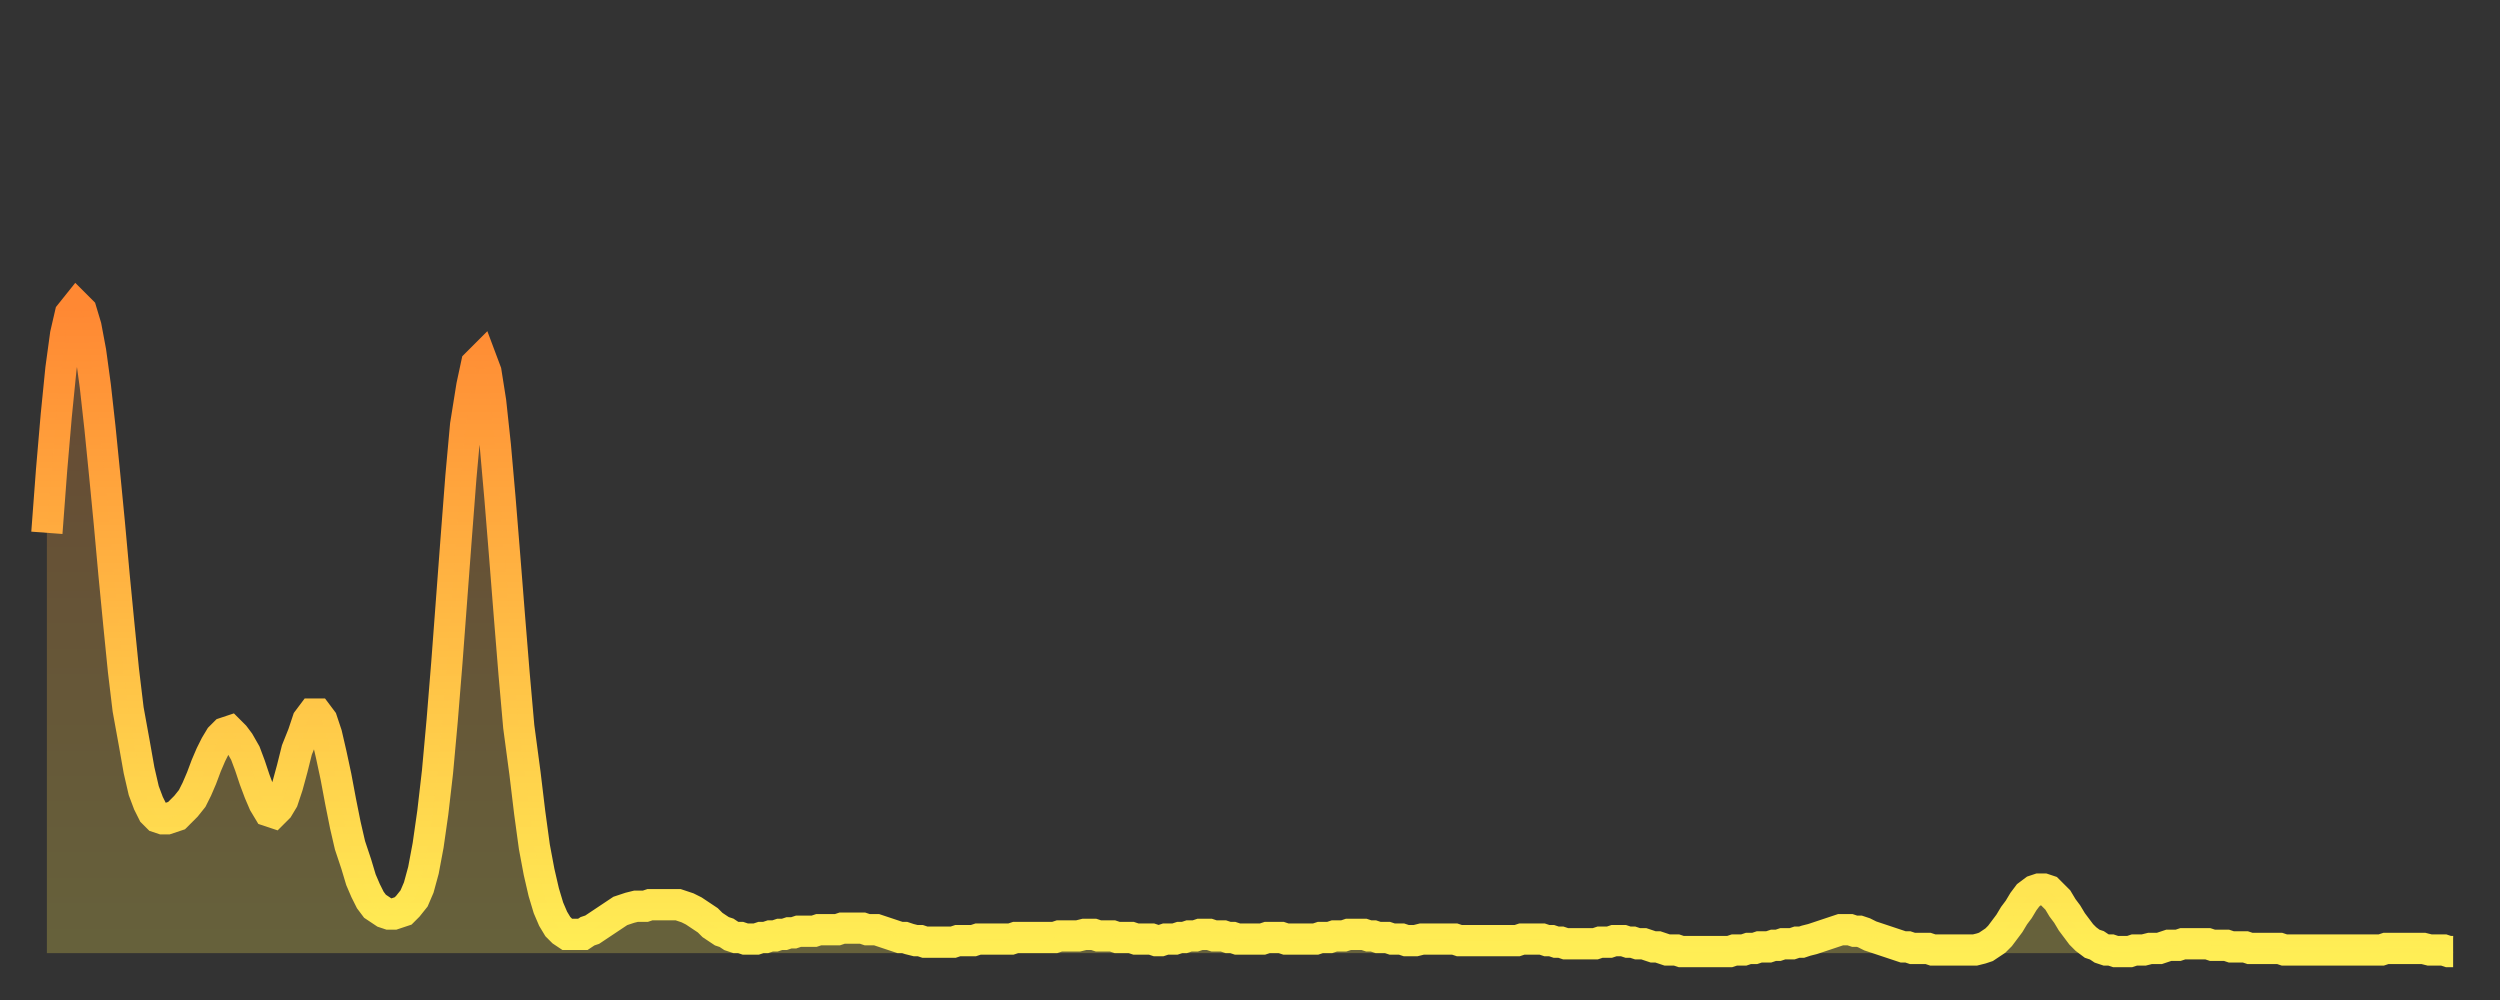
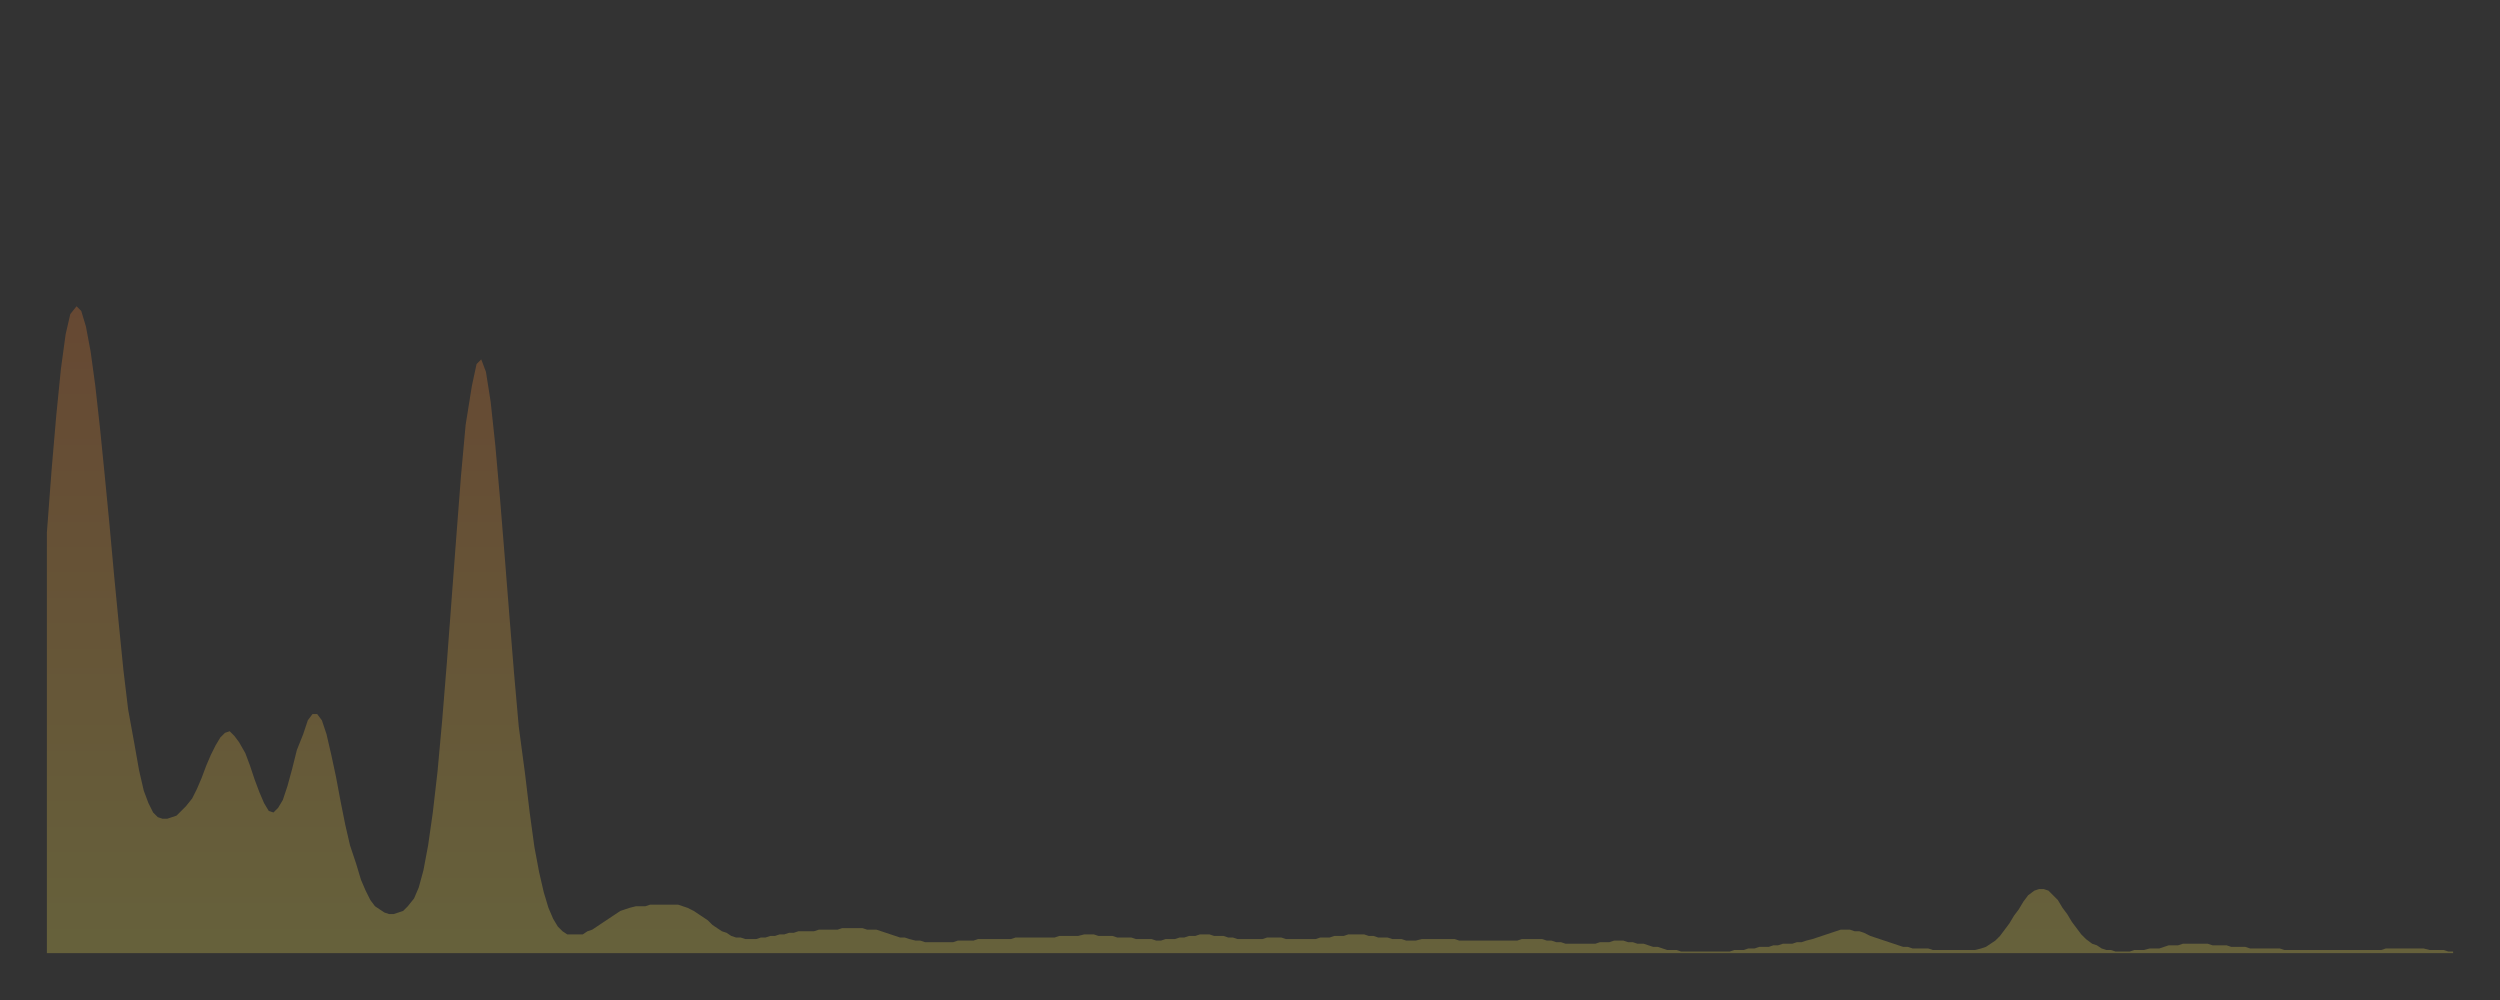
<svg xmlns="http://www.w3.org/2000/svg" baseProfile="full" height="64" version="1.1" width="160">
  <rect width="100%" height="100%" fill="#333333" stroke="none" />
  <defs>
    <linearGradient id="id185778" x1="0" x2="0" y1="0" y2="1">
      <stop offset="0%" stop-color="#ff8833" />
      <stop offset="50%" stop-color="#ffbb44" />
      <stop offset="100%" stop-color="#ffee55" />
    </linearGradient>
  </defs>
  <g transform="translate(3,3)">
    <g>
-       <path d="M 0.0 31.1 L 0.3 27.1 0.6 23.6 0.9 20.6 1.2 18.4 1.5 17.1 1.9 16.6 2.2 16.9 2.5 17.9 2.8 19.5 3.1 21.7 3.4 24.4 3.7 27.4 4.0 30.5 4.3 33.8 4.6 36.9 4.9 39.9 5.2 42.4 5.6 44.6 5.9 46.3 6.2 47.6 6.5 48.4 6.8 49.0 7.1 49.3 7.4 49.4 7.7 49.4 8.0 49.3 8.3 49.2 8.6 48.9 8.9 48.6 9.3 48.1 9.6 47.5 9.9 46.8 10.2 46.0 10.5 45.3 10.8 44.7 11.1 44.2 11.4 43.9 11.7 43.8 12.0 44.1 12.3 44.5 12.7 45.2 13.0 46.0 13.3 46.9 13.6 47.7 13.9 48.4 14.2 48.9 14.5 49.0 14.8 48.7 15.1 48.2 15.4 47.3 15.7 46.2 16.0 45.0 16.4 44.0 16.7 43.1 17.0 42.7 17.3 42.7 17.6 43.1 17.9 44.0 18.2 45.3 18.5 46.7 18.8 48.3 19.1 49.8 19.4 51.1 19.8 52.3 20.1 53.3 20.4 54.0 20.7 54.6 21.0 55.0 21.3 55.2 21.6 55.4 21.9 55.5 22.2 55.5 22.5 55.4 22.8 55.3 23.1 55.0 23.5 54.5 23.8 53.8 24.1 52.7 24.4 51.1 24.7 49.0 25.0 46.4 25.3 43.1 25.6 39.4 25.9 35.4 26.2 31.4 26.5 27.5 26.8 24.2 27.2 21.7 27.5 20.3 27.8 20.0 28.1 20.8 28.4 22.7 28.7 25.5 29.0 28.9 29.3 32.6 29.6 36.4 29.9 40.1 30.2 43.5 30.6 46.5 30.9 49.0 31.2 51.2 31.5 52.8 31.8 54.1 32.1 55.1 32.4 55.8 32.7 56.3 33.0 56.6 33.3 56.8 33.6 56.8 33.9 56.8 34.3 56.8 34.6 56.6 34.9 56.5 35.2 56.3 35.5 56.1 35.8 55.9 36.1 55.7 36.4 55.5 36.7 55.3 37.0 55.2 37.3 55.1 37.7 55.0 38.0 55.0 38.3 55.0 38.6 54.9 38.9 54.9 39.2 54.9 39.5 54.9 39.8 54.9 40.1 54.9 40.4 54.9 40.7 55.0 41.0 55.1 41.4 55.3 41.7 55.5 42.0 55.7 42.3 55.9 42.6 56.2 42.9 56.4 43.2 56.6 43.5 56.7 43.8 56.9 44.1 57.0 44.4 57.0 44.7 57.1 45.1 57.1 45.4 57.1 45.7 57.0 46.0 57.0 46.3 56.9 46.6 56.9 46.9 56.8 47.2 56.8 47.5 56.7 47.8 56.7 48.1 56.6 48.5 56.6 48.8 56.6 49.1 56.6 49.4 56.5 49.7 56.5 50.0 56.5 50.3 56.5 50.6 56.5 50.9 56.4 51.2 56.4 51.5 56.4 51.8 56.4 52.2 56.4 52.5 56.5 52.8 56.5 53.1 56.5 53.4 56.6 53.7 56.7 54.0 56.8 54.3 56.9 54.6 57.0 54.9 57.0 55.2 57.1 55.6 57.2 55.9 57.2 56.2 57.3 56.5 57.3 56.8 57.3 57.1 57.3 57.4 57.3 57.7 57.3 58.0 57.3 58.3 57.2 58.6 57.2 58.9 57.2 59.3 57.2 59.6 57.1 59.9 57.1 60.2 57.1 60.5 57.1 60.8 57.1 61.1 57.1 61.4 57.1 61.7 57.1 62.0 57.0 62.3 57.0 62.6 57.0 63.0 57.0 63.3 57.0 63.6 57.0 63.9 57.0 64.2 57.0 64.5 57.0 64.8 56.9 65.1 56.9 65.4 56.9 65.7 56.9 66.0 56.9 66.4 56.8 66.7 56.8 67.0 56.8 67.3 56.9 67.6 56.9 67.9 56.9 68.2 56.9 68.5 57.0 68.8 57.0 69.1 57.0 69.4 57.0 69.7 57.1 70.1 57.1 70.4 57.1 70.7 57.1 71.0 57.2 71.3 57.2 71.6 57.1 71.9 57.1 72.2 57.1 72.5 57.0 72.8 57.0 73.1 56.9 73.5 56.9 73.8 56.8 74.1 56.8 74.4 56.8 74.7 56.9 75.0 56.9 75.3 56.9 75.6 57.0 75.9 57.0 76.2 57.1 76.5 57.1 76.8 57.1 77.2 57.1 77.5 57.1 77.8 57.1 78.1 57.0 78.4 57.0 78.7 57.0 79.0 57.0 79.3 57.1 79.6 57.1 79.9 57.1 80.2 57.1 80.5 57.1 80.9 57.1 81.2 57.1 81.5 57.0 81.8 57.0 82.1 57.0 82.4 56.9 82.7 56.9 83.0 56.9 83.3 56.8 83.6 56.8 83.9 56.8 84.3 56.8 84.6 56.9 84.9 56.9 85.2 57.0 85.5 57.0 85.8 57.0 86.1 57.1 86.4 57.1 86.7 57.1 87.0 57.2 87.3 57.2 87.6 57.2 88.0 57.1 88.3 57.1 88.6 57.1 88.9 57.1 89.2 57.1 89.5 57.1 89.8 57.1 90.1 57.1 90.4 57.2 90.7 57.2 91.0 57.2 91.4 57.2 91.7 57.2 92.0 57.2 92.3 57.2 92.6 57.2 92.9 57.2 93.2 57.2 93.5 57.2 93.8 57.2 94.1 57.2 94.4 57.1 94.7 57.1 95.1 57.1 95.4 57.1 95.7 57.1 96.0 57.2 96.3 57.2 96.6 57.3 96.9 57.3 97.2 57.4 97.5 57.4 97.8 57.4 98.1 57.4 98.4 57.4 98.8 57.4 99.1 57.4 99.4 57.3 99.7 57.3 100.0 57.3 100.3 57.2 100.6 57.2 100.9 57.2 101.2 57.3 101.5 57.3 101.8 57.4 102.2 57.4 102.5 57.5 102.8 57.6 103.1 57.6 103.4 57.7 103.7 57.8 104.0 57.8 104.3 57.8 104.6 57.9 104.9 57.9 105.2 57.9 105.5 57.9 105.9 57.9 106.2 57.9 106.5 57.9 106.8 57.9 107.1 57.9 107.4 57.9 107.7 57.9 108.0 57.8 108.3 57.8 108.6 57.8 108.9 57.7 109.3 57.7 109.6 57.6 109.9 57.6 110.2 57.6 110.5 57.5 110.8 57.5 111.1 57.4 111.4 57.4 111.7 57.4 112.0 57.3 112.3 57.3 112.6 57.2 113.0 57.1 113.3 57.0 113.6 56.9 113.9 56.8 114.2 56.7 114.5 56.6 114.8 56.5 115.1 56.5 115.4 56.5 115.7 56.6 116.0 56.6 116.3 56.7 116.7 56.9 117.0 57.0 117.3 57.1 117.6 57.2 117.9 57.3 118.2 57.4 118.5 57.5 118.8 57.6 119.1 57.6 119.4 57.7 119.7 57.7 120.1 57.7 120.4 57.7 120.7 57.8 121.0 57.8 121.3 57.8 121.6 57.8 121.9 57.8 122.2 57.8 122.5 57.8 122.8 57.8 123.1 57.8 123.4 57.8 123.8 57.7 124.1 57.6 124.4 57.4 124.7 57.2 125.0 56.9 125.3 56.5 125.6 56.1 125.9 55.6 126.2 55.2 126.5 54.7 126.8 54.3 127.2 54.0 127.5 53.9 127.8 53.9 128.1 54.0 128.4 54.3 128.7 54.6 129.0 55.1 129.3 55.5 129.6 56.0 129.9 56.4 130.2 56.8 130.5 57.1 130.9 57.4 131.2 57.5 131.5 57.7 131.8 57.8 132.1 57.8 132.4 57.9 132.7 57.9 133.0 57.9 133.3 57.9 133.6 57.8 133.9 57.8 134.2 57.8 134.6 57.7 134.9 57.7 135.2 57.7 135.5 57.6 135.8 57.5 136.1 57.5 136.4 57.5 136.7 57.4 137.0 57.4 137.3 57.4 137.6 57.4 138.0 57.4 138.3 57.4 138.6 57.5 138.9 57.5 139.2 57.5 139.5 57.5 139.8 57.6 140.1 57.6 140.4 57.6 140.7 57.6 141.0 57.7 141.3 57.7 141.7 57.7 142.0 57.7 142.3 57.7 142.6 57.7 142.9 57.7 143.2 57.8 143.5 57.8 143.8 57.8 144.1 57.8 144.4 57.8 144.7 57.8 145.1 57.8 145.4 57.8 145.7 57.8 146.0 57.8 146.3 57.8 146.6 57.8 146.9 57.8 147.2 57.8 147.5 57.8 147.8 57.8 148.1 57.8 148.4 57.8 148.8 57.8 149.1 57.8 149.4 57.8 149.7 57.7 150.0 57.7 150.3 57.7 150.6 57.7 150.9 57.7 151.2 57.7 151.5 57.7 151.8 57.7 152.1 57.7 152.5 57.8 152.8 57.8 153.1 57.8 153.4 57.8 153.7 57.9 154.0 57.9" fill="none" id="graph-curve" opacity="1" stroke="url(#id185778)" stroke-width="2" />
      <path d="M 0 58 L 0.0 31.1 0.3 27.1 0.6 23.6 0.9 20.6 1.2 18.4 1.5 17.1 1.9 16.6 2.2 16.9 2.5 17.9 2.8 19.5 3.1 21.7 3.4 24.4 3.7 27.4 4.0 30.5 4.3 33.8 4.6 36.9 4.9 39.9 5.2 42.4 5.6 44.6 5.9 46.3 6.2 47.6 6.5 48.4 6.8 49.0 7.1 49.3 7.4 49.4 7.7 49.4 8.0 49.3 8.3 49.2 8.6 48.9 8.9 48.6 9.3 48.1 9.6 47.5 9.9 46.8 10.2 46.0 10.5 45.3 10.8 44.7 11.1 44.2 11.4 43.9 11.7 43.8 12.0 44.1 12.3 44.5 12.7 45.2 13.0 46.0 13.3 46.9 13.6 47.7 13.9 48.4 14.2 48.9 14.5 49.0 14.8 48.7 15.1 48.2 15.4 47.3 15.7 46.2 16.0 45.0 16.4 44.0 16.7 43.1 17.0 42.7 17.3 42.7 17.6 43.1 17.9 44.0 18.2 45.3 18.5 46.7 18.8 48.3 19.1 49.8 19.4 51.1 19.8 52.3 20.1 53.3 20.4 54.0 20.7 54.6 21.0 55.0 21.3 55.2 21.6 55.4 21.9 55.5 22.2 55.5 22.5 55.4 22.8 55.3 23.1 55.0 23.5 54.5 23.8 53.8 24.1 52.7 24.4 51.1 24.7 49.0 25.0 46.4 25.3 43.1 25.6 39.4 25.9 35.4 26.2 31.4 26.5 27.5 26.8 24.2 27.2 21.7 27.5 20.3 27.8 20.0 28.1 20.8 28.4 22.7 28.7 25.5 29.0 28.9 29.3 32.6 29.6 36.4 29.9 40.1 30.2 43.5 30.6 46.5 30.9 49.0 31.2 51.2 31.5 52.8 31.8 54.1 32.1 55.1 32.4 55.8 32.7 56.3 33.0 56.6 33.3 56.8 33.6 56.8 33.9 56.8 34.3 56.8 34.6 56.6 34.9 56.5 35.2 56.3 35.5 56.1 35.8 55.9 36.1 55.7 36.4 55.5 36.7 55.3 37.0 55.2 37.3 55.1 37.7 55.0 38.0 55.0 38.3 55.0 38.6 54.9 38.9 54.9 39.2 54.9 39.5 54.9 39.8 54.9 40.1 54.9 40.4 54.9 40.7 55.0 41.0 55.1 41.4 55.3 41.7 55.5 42.0 55.7 42.3 55.9 42.6 56.2 42.9 56.4 43.2 56.6 43.5 56.7 43.8 56.9 44.1 57.0 44.4 57.0 44.7 57.1 45.1 57.1 45.4 57.1 45.7 57.0 46.0 57.0 46.3 56.9 46.6 56.9 46.9 56.8 47.2 56.8 47.5 56.7 47.8 56.7 48.1 56.6 48.5 56.6 48.8 56.6 49.1 56.6 49.4 56.5 49.7 56.5 50.0 56.5 50.3 56.5 50.6 56.5 50.9 56.4 51.2 56.4 51.5 56.4 51.8 56.4 52.2 56.4 52.5 56.5 52.8 56.5 53.1 56.5 53.4 56.6 53.7 56.7 54.0 56.8 54.3 56.9 54.6 57.0 54.9 57.0 55.2 57.1 55.6 57.2 55.9 57.2 56.2 57.3 56.5 57.3 56.8 57.3 57.1 57.3 57.4 57.3 57.7 57.3 58.0 57.3 58.3 57.2 58.6 57.2 58.9 57.2 59.3 57.2 59.6 57.1 59.9 57.1 60.2 57.1 60.5 57.1 60.8 57.1 61.1 57.1 61.4 57.1 61.7 57.1 62.0 57.0 62.3 57.0 62.6 57.0 63.0 57.0 63.3 57.0 63.6 57.0 63.9 57.0 64.2 57.0 64.5 57.0 64.8 56.9 65.1 56.9 65.4 56.9 65.7 56.9 66.0 56.9 66.4 56.8 66.7 56.8 67.0 56.8 67.3 56.9 67.6 56.9 67.9 56.9 68.2 56.9 68.5 57.0 68.8 57.0 69.1 57.0 69.4 57.0 69.7 57.1 70.1 57.1 70.4 57.1 70.7 57.1 71.0 57.2 71.3 57.2 71.6 57.1 71.9 57.1 72.2 57.1 72.5 57.0 72.8 57.0 73.1 56.9 73.5 56.9 73.8 56.8 74.1 56.8 74.4 56.8 74.7 56.9 75.0 56.9 75.3 56.9 75.6 57.0 75.9 57.0 76.2 57.1 76.5 57.1 76.8 57.1 77.2 57.1 77.5 57.1 77.8 57.1 78.1 57.0 78.4 57.0 78.7 57.0 79.0 57.0 79.3 57.1 79.6 57.1 79.9 57.1 80.2 57.1 80.5 57.1 80.9 57.1 81.2 57.1 81.5 57.0 81.8 57.0 82.1 57.0 82.4 56.9 82.7 56.9 83.0 56.9 83.3 56.8 83.6 56.8 83.9 56.8 84.3 56.8 84.6 56.9 84.9 56.9 85.2 57.0 85.5 57.0 85.8 57.0 86.1 57.1 86.4 57.1 86.7 57.1 87.0 57.2 87.3 57.2 87.6 57.2 88.0 57.1 88.3 57.1 88.6 57.1 88.9 57.1 89.2 57.1 89.5 57.1 89.8 57.1 90.1 57.1 90.4 57.2 90.7 57.2 91.0 57.2 91.4 57.2 91.7 57.2 92.0 57.2 92.3 57.2 92.6 57.2 92.9 57.2 93.2 57.2 93.5 57.2 93.8 57.2 94.1 57.2 94.4 57.1 94.7 57.1 95.1 57.1 95.4 57.1 95.7 57.1 96.0 57.2 96.3 57.2 96.6 57.3 96.9 57.3 97.2 57.4 97.5 57.4 97.8 57.4 98.1 57.4 98.4 57.4 98.8 57.4 99.1 57.4 99.4 57.3 99.7 57.3 100.0 57.3 100.3 57.2 100.6 57.2 100.9 57.2 101.2 57.3 101.5 57.3 101.8 57.4 102.2 57.4 102.5 57.5 102.8 57.6 103.1 57.6 103.4 57.7 103.7 57.8 104.0 57.8 104.3 57.8 104.6 57.9 104.9 57.9 105.2 57.9 105.5 57.9 105.9 57.9 106.2 57.9 106.5 57.9 106.8 57.9 107.1 57.9 107.4 57.9 107.7 57.9 108.0 57.8 108.3 57.8 108.6 57.8 108.9 57.7 109.3 57.7 109.6 57.6 109.9 57.6 110.2 57.6 110.5 57.5 110.8 57.5 111.1 57.4 111.4 57.4 111.7 57.4 112.0 57.3 112.3 57.3 112.6 57.2 113.0 57.1 113.3 57.0 113.6 56.9 113.9 56.8 114.2 56.7 114.5 56.6 114.8 56.5 115.1 56.5 115.4 56.5 115.7 56.6 116.0 56.6 116.3 56.7 116.7 56.9 117.0 57.0 117.3 57.1 117.6 57.2 117.9 57.3 118.2 57.4 118.5 57.5 118.8 57.6 119.1 57.6 119.4 57.7 119.7 57.7 120.1 57.7 120.4 57.7 120.7 57.8 121.0 57.8 121.3 57.8 121.6 57.8 121.9 57.8 122.2 57.8 122.5 57.8 122.8 57.8 123.1 57.8 123.4 57.8 123.8 57.7 124.1 57.6 124.4 57.4 124.7 57.2 125.0 56.9 125.3 56.5 125.6 56.1 125.9 55.6 126.2 55.2 126.5 54.7 126.8 54.3 127.2 54.0 127.5 53.9 127.8 53.9 128.1 54.0 128.4 54.3 128.7 54.6 129.0 55.1 129.3 55.5 129.6 56.0 129.9 56.4 130.2 56.8 130.5 57.1 130.9 57.4 131.2 57.5 131.5 57.7 131.8 57.8 132.1 57.8 132.4 57.9 132.7 57.9 133.0 57.9 133.3 57.9 133.6 57.8 133.9 57.8 134.2 57.8 134.6 57.7 134.9 57.7 135.2 57.7 135.5 57.6 135.8 57.5 136.1 57.5 136.4 57.5 136.7 57.4 137.0 57.4 137.3 57.4 137.6 57.4 138.0 57.4 138.3 57.4 138.6 57.5 138.9 57.5 139.2 57.5 139.5 57.5 139.8 57.6 140.1 57.6 140.4 57.6 140.7 57.6 141.0 57.7 141.3 57.7 141.7 57.7 142.0 57.7 142.3 57.7 142.6 57.7 142.9 57.7 143.2 57.8 143.5 57.8 143.8 57.8 144.1 57.8 144.4 57.8 144.7 57.8 145.1 57.8 145.4 57.8 145.7 57.8 146.0 57.8 146.3 57.8 146.6 57.8 146.9 57.8 147.2 57.8 147.5 57.8 147.8 57.8 148.1 57.8 148.4 57.8 148.8 57.8 149.1 57.8 149.4 57.8 149.7 57.7 150.0 57.7 150.3 57.7 150.6 57.7 150.9 57.7 151.2 57.7 151.5 57.7 151.8 57.7 152.1 57.7 152.5 57.8 152.8 57.8 153.1 57.8 153.4 57.8 153.7 57.9 154.0 57.9 154 58" fill="url(#id185778)" fill-opacity=".25" id="graph-shadow" />
    </g>
  </g>
</svg>